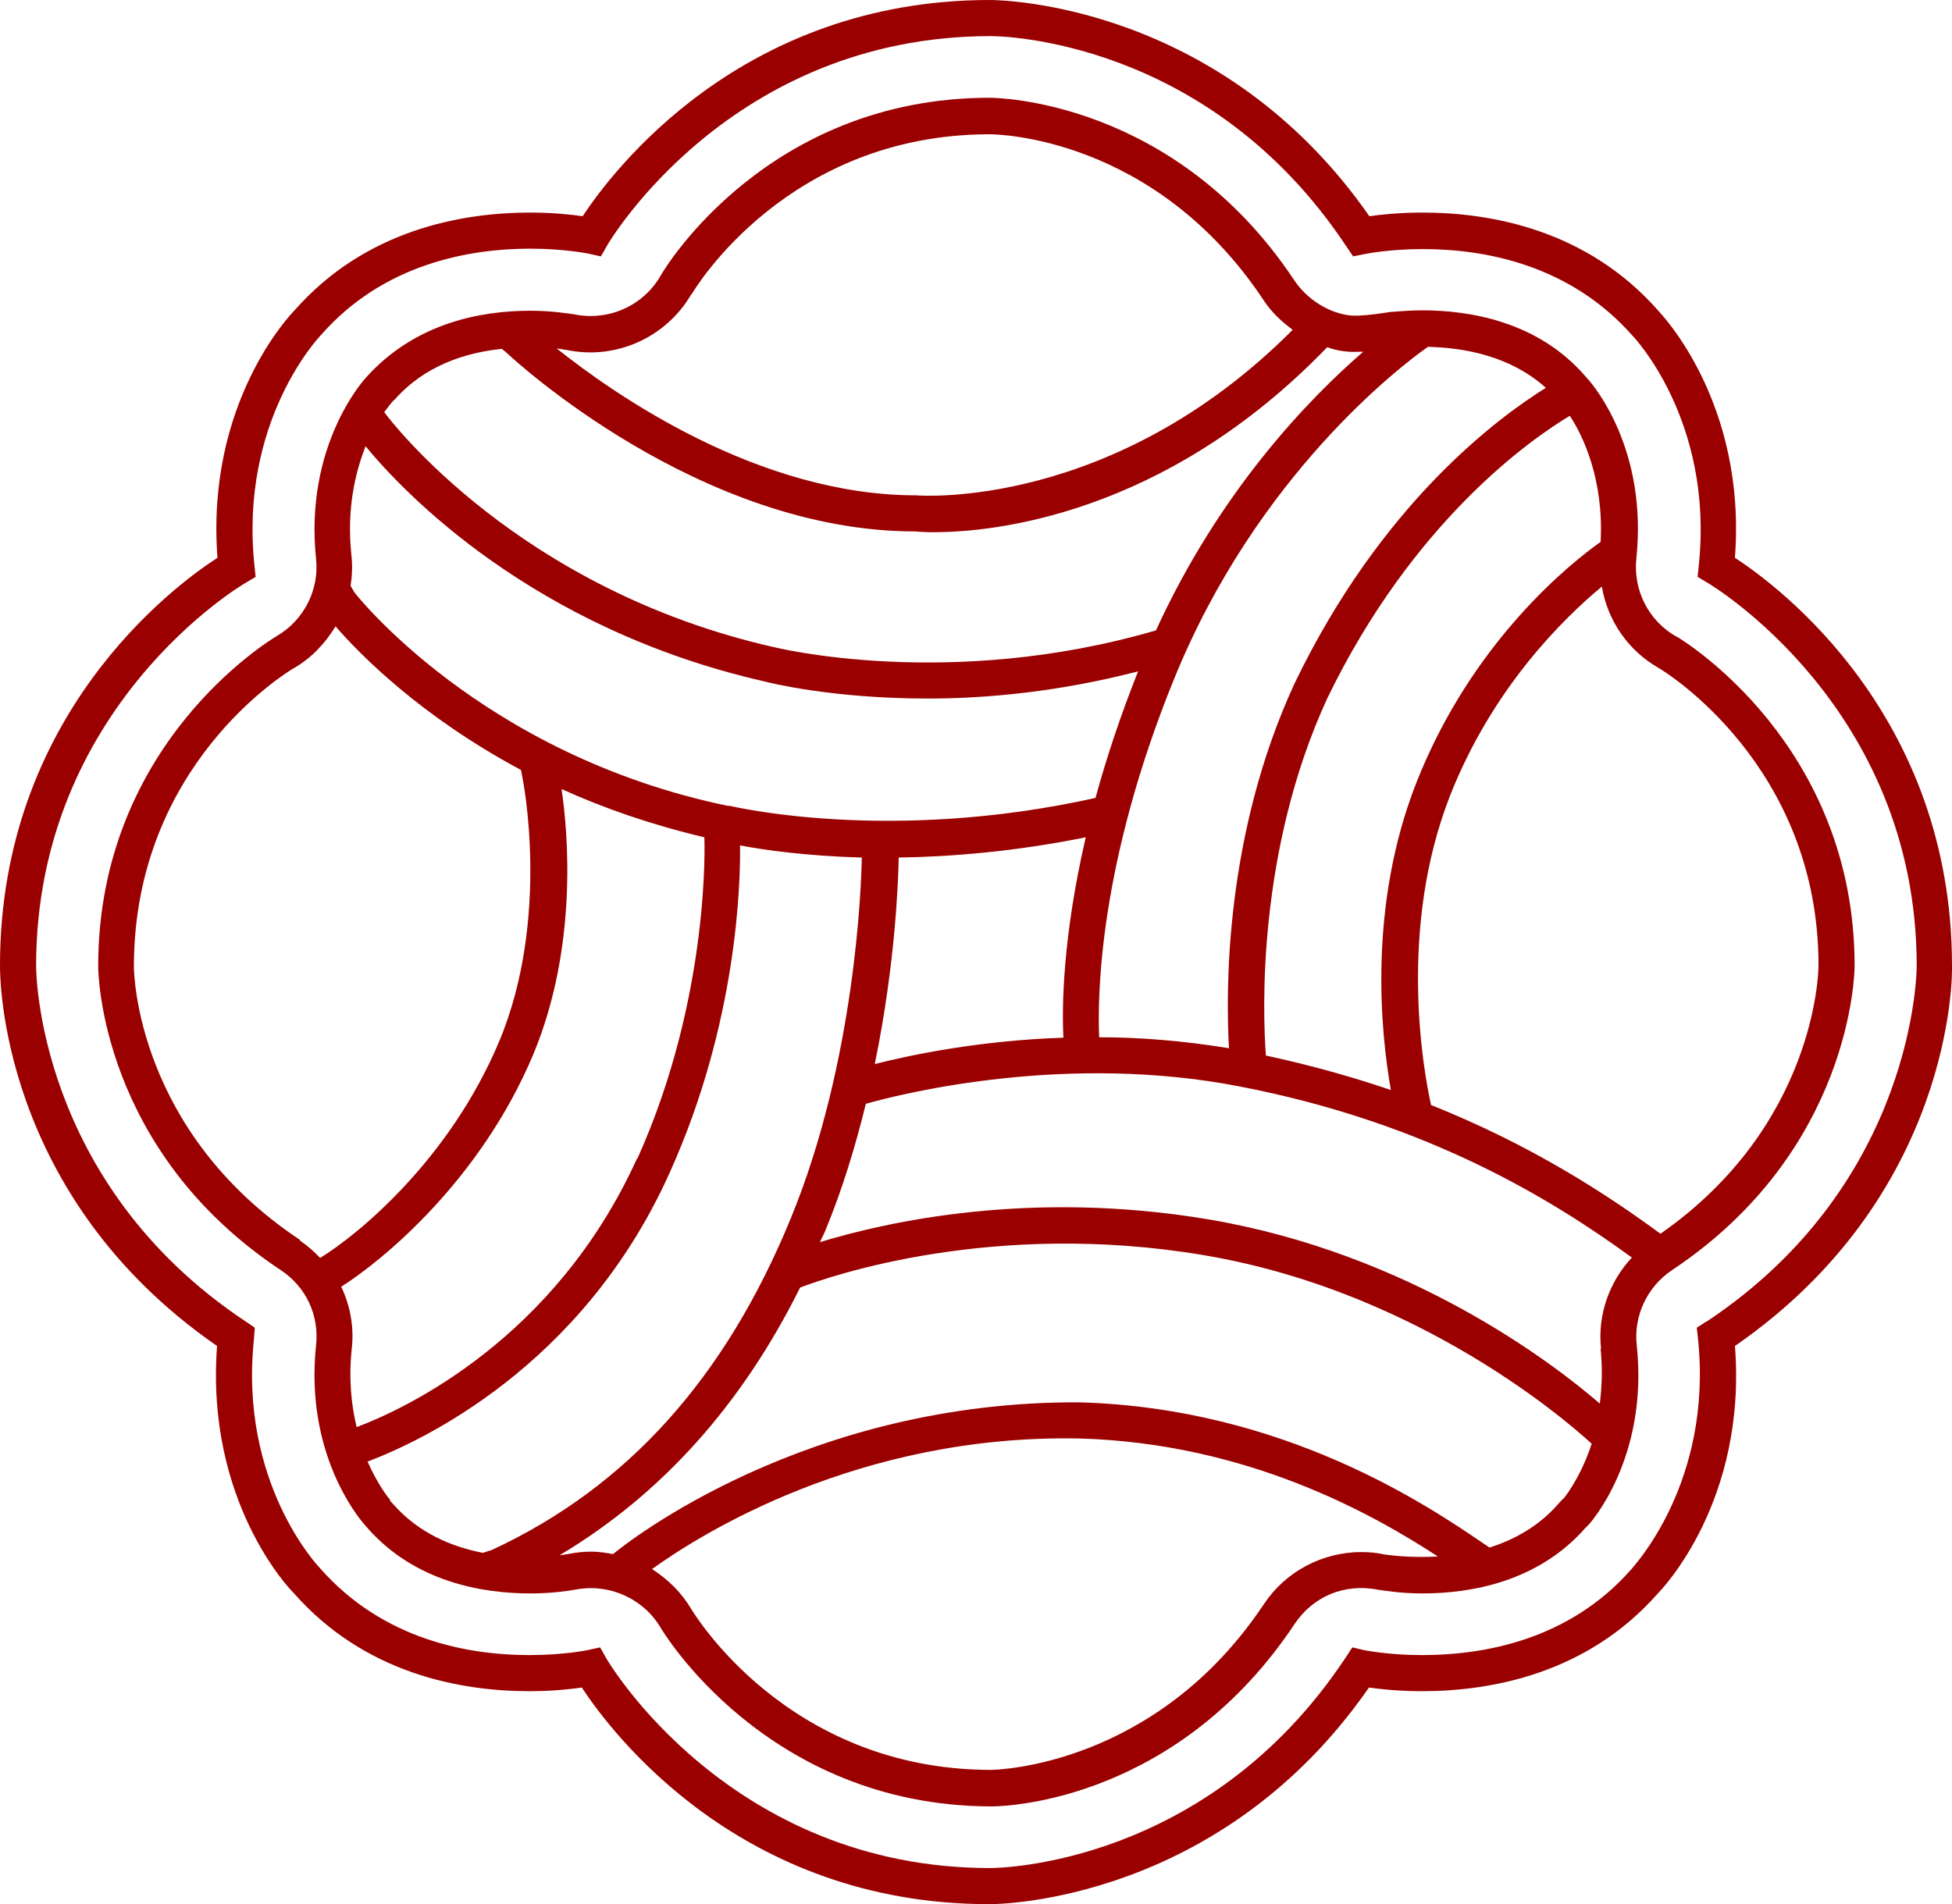
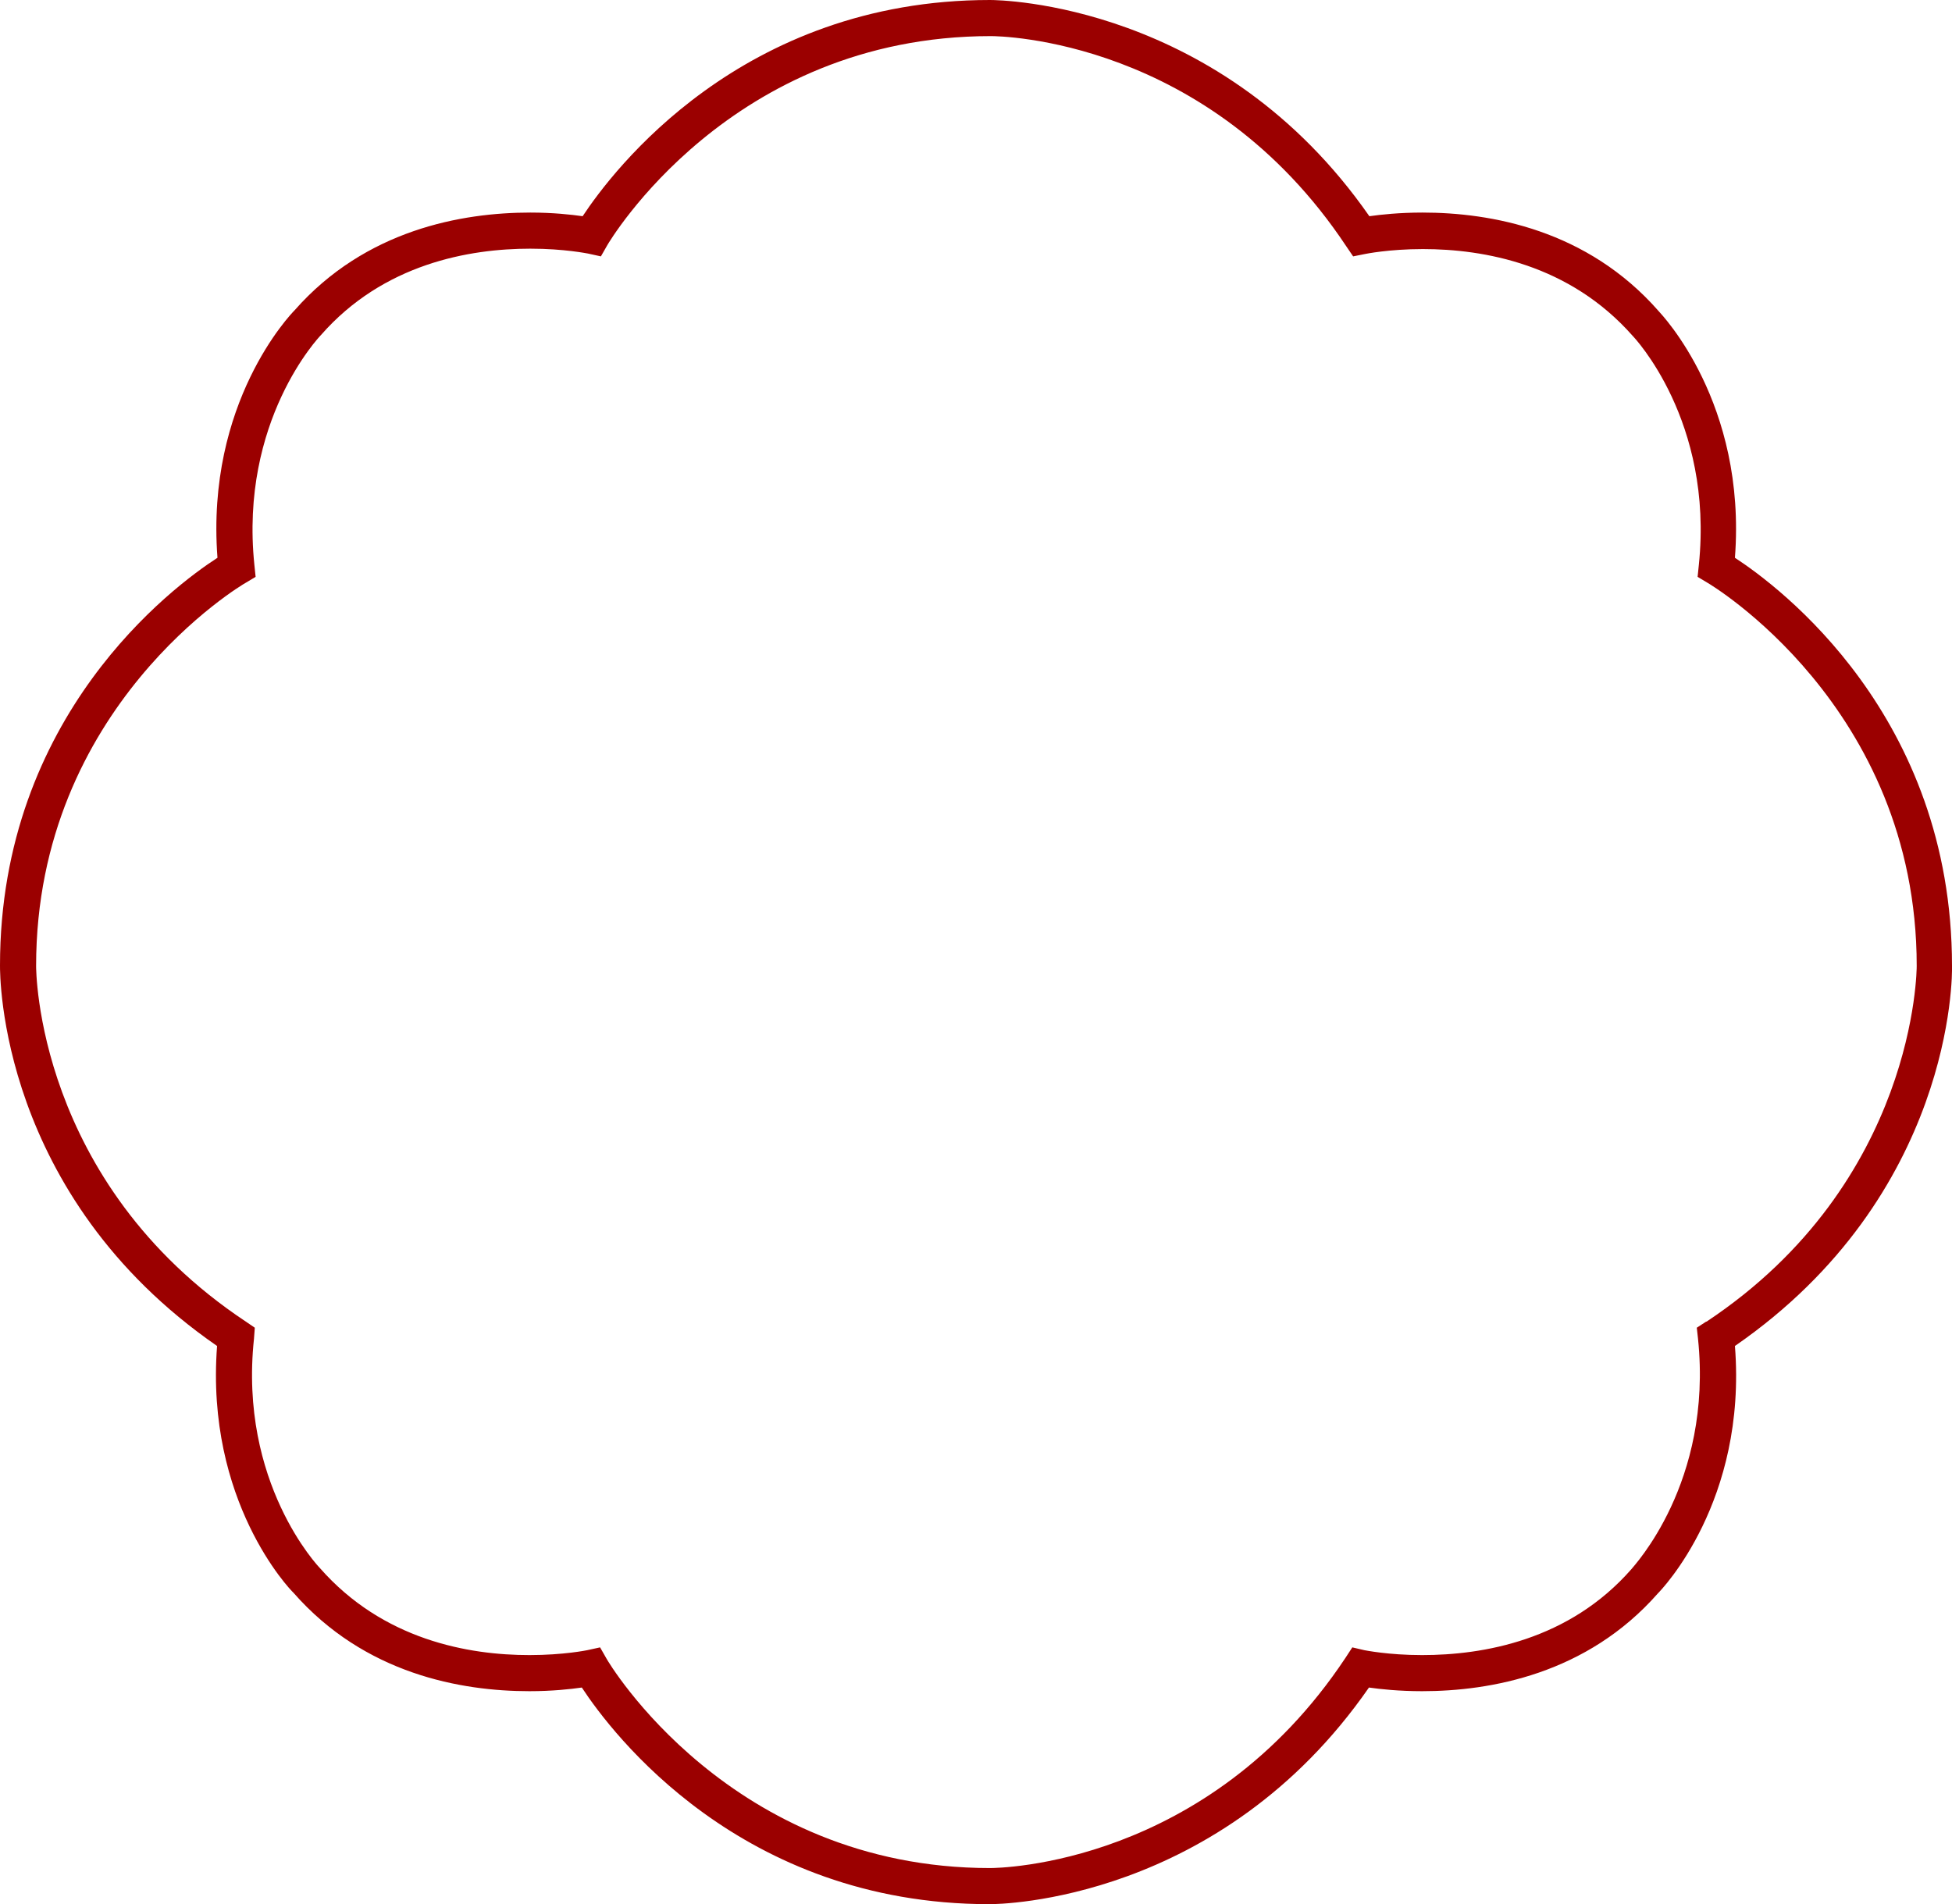
<svg xmlns="http://www.w3.org/2000/svg" id="_圖層_2" data-name="圖層 2" width="48.11" height="46.94" viewBox="0 0 48.11 46.94">
  <g id="_設計" data-name="設計">
    <g>
      <path d="M48.11,23.81c0-6.17-4.26-9.35-5.35-10.06.29-3.82-1.81-6-1.88-6.08-1.76-2.01-4.14-2.43-5.82-2.43-.57,0-1.03.05-1.31.09C30.09.07,24.65,0,24.4,0h0c-6.13,0-9.3,4.21-10.04,5.33-.28-.04-.73-.09-1.29-.09-1.68,0-4.06.42-5.81,2.41-.09.09-2.19,2.27-1.9,6.1C4.26,14.46,0,17.64,0,23.8c0,.23-.03,5.66,5.35,9.38-.29,3.83,1.8,6.01,1.88,6.08,1.76,2.01,4.14,2.43,5.82,2.43.56,0,1.01-.05,1.29-.09.74,1.13,3.92,5.34,10.04,5.34h.02c.24,0,5.68-.06,9.34-5.34.28.04.74.09,1.31.09,1.68,0,4.06-.42,5.81-2.41.09-.09,2.2-2.27,1.9-6.1,5.38-3.72,5.36-9.14,5.35-9.37ZM42.05,32.58l-.23.15.03.27c.37,3.56-1.61,5.63-1.64,5.68-1.54,1.76-3.66,2.12-5.16,2.12-.84,0-1.41-.12-1.42-.12l-.3-.07-.17.26c-3.4,5.12-8.54,5.18-8.76,5.18v.45-.45c-6.41,0-9.42-5.1-9.45-5.16l-.16-.28-.32.07s-.58.12-1.42.12c-1.5,0-3.61-.37-5.17-2.15-.02-.02-2-2.09-1.62-5.65l.02-.27-.22-.15C.88,29.14.89,23.87.89,23.81c0-6.4,5.1-9.41,5.16-9.44l.25-.15-.03-.29c-.37-3.56,1.6-5.63,1.64-5.67,1.54-1.76,3.66-2.13,5.16-2.13.84,0,1.41.12,1.42.12l.32.07.16-.28c.03-.05,3.02-5.15,9.45-5.15.22,0,5.36.06,8.76,5.18l.17.25.3-.06s.58-.12,1.42-.12c1.5,0,3.61.37,5.17,2.14.02.02,2,2.09,1.63,5.65l-.03.29.25.15s5.15,3.02,5.15,9.44c0,.05,0,5.33-5.18,8.77Z" fill="#9b0000" />
-       <path d="M41.31,15.69c-.68-.39-1.06-1.14-.98-1.92.28-2.66-1.02-4.23-1.19-4.42l-.08-.09c-1.16-1.33-2.82-1.61-4.01-1.61-.26,0-.52.02-.78.04l-.27.04c-.23.03-.46.06-.69.05-.54-.05-1.09-.39-1.41-.87-2.95-4.44-7.32-4.5-7.51-4.5-5.47,0-8.01,4.2-8.11,4.39-.35.61-1.01.99-1.72.99-.13,0-.26-.01-.4-.04-.15-.02-.55-.09-1.09-.09-1.18,0-2.84.28-4.07,1.67-.06.07-1.5,1.68-1.21,4.45.08.76-.3,1.51-.97,1.9-.18.11-4.4,2.66-4.4,8.14,0,.18.07,4.55,4.5,7.49.62.41.95,1.11.87,1.85-.28,2.64,1.02,4.23,1.2,4.43l.07.08c1.17,1.33,2.83,1.61,4.01,1.61.56,0,.97-.07,1.09-.09.84-.17,1.69.21,2.12.93.02.04,2.59,4.39,8.13,4.41h.03c.54,0,4.63-.23,7.47-4.5.44-.66,1.21-1.01,2.06-.84.15.02.55.09,1.09.09,1.18,0,2.84-.28,4.01-1.61l.09-.09s1.48-1.61,1.18-4.42c-.08-.73.26-1.44.87-1.85,4.42-2.94,4.5-7.32,4.5-7.5,0-5.44-4.2-8.01-4.39-8.12ZM39.46,13.35c-.72.51-3.17,2.44-4.55,5.94-1.2,3.05-.88,6.16-.63,7.58-.94-.32-1.97-.61-3.08-.85-.08-1.06-.22-5.04,1.51-8.8,2.12-4.38,5.03-6.4,5.98-6.97.32.48.84,1.56.76,3.1ZM39.45,33.25c.05.5.03.94-.02,1.35-1.17-1.01-4.69-3.7-9.64-4.54-4.4-.74-7.94.06-9.58.56.04-.1.09-.18.13-.28.43-1.04.75-2.11,1-3.13.99-.28,4.98-1.25,9.2-.43,4.63.89,7.7,2.78,9.68,4.22-.56.6-.85,1.42-.76,2.25ZM15.7,28.56c-2.02,4.45-5.71,6.17-6.91,6.62-.13-.54-.2-1.18-.12-1.94.06-.53-.04-1.06-.26-1.52,1.04-.66,3.43-2.63,4.73-5.72,1.11-2.66.86-5.48.7-6.55,1.03.47,2.21.88,3.52,1.19h0s.17,3.88-1.65,7.92ZM17.96,19.87c-6.11-1.26-9.22-5.26-9.22-5.26l-.1-.17c.04-.25.05-.5.02-.76-.12-1.15.1-2.04.35-2.68.92,1.12,4.11,4.5,9.84,5.8.11.03,1.66.42,4.02.42,1.47,0,3.25-.17,5.18-.67-.45,1.13-.79,2.17-1.05,3.12-5.12,1.14-8.98.2-9.04.19ZM35.19,8.55c.89.02,2.03.22,2.91,1.01-1.17.73-4.05,2.84-6.19,7.28-1.73,3.74-1.7,7.58-1.62,9-1.1-.18-2.18-.27-3.2-.27-.04-.99-.02-4.25,1.85-8.84,2.04-5.02,5.6-7.72,6.24-8.17ZM22.14,21.14c1.32-.02,2.89-.15,4.62-.5-.57,2.46-.59,4.2-.55,4.94-2.06.07-3.74.42-4.65.65.52-2.52.58-4.6.59-5.09ZM17.05,7.25c.09-.16,2.38-3.94,7.34-3.94.16,0,4.07.04,6.76,4.1.19.29.44.52.71.72-4.43,4.45-9.2,4.09-9.29,4.08-3.88,0-7.43-2.49-8.85-3.62.12.02.22.03.26.04,1.24.25,2.46-.34,3.06-1.38ZM9.72,9.86c.74-.85,1.76-1.17,2.65-1.26l.12.1c.19.18,4.76,4.4,10.06,4.4h0s.2.02.46.02c1.39,0,5.66-.37,9.7-4.56.17.06.35.1.53.11.12.01.24,0,.36,0-1.34,1.16-3.53,3.42-5.11,6.87-5.1,1.49-9.38.42-9.43.41-6.25-1.42-9.4-5.53-9.59-5.79.09-.12.15-.2.16-.21l.08-.09ZM7.4,30.57c-4.03-2.68-4.1-6.58-4.1-6.74,0-4.99,3.8-7.28,3.96-7.37.43-.25.76-.61,1.01-1.02.57.66,2.08,2.21,4.57,3.54l.04.21s.7,3.44-.58,6.49c-1.23,2.92-3.48,4.76-4.41,5.33-.15-.16-.31-.3-.5-.43ZM9.62,36.98c-.06-.07-.32-.4-.56-.95,1.27-.48,5.28-2.31,7.44-7.11,1.69-3.74,1.75-7.21,1.74-8.08.57.11,1.61.26,3,.3-.01.69-.16,5.01-1.74,8.87-1.62,3.96-4.04,6.65-7.38,8.2l-.22.07c-.77-.15-1.58-.49-2.2-1.19-.04-.04-.07-.08-.09-.1ZM34.12,38.32h0c-.17-.04-.37-.06-.56-.06-.97,0-1.87.48-2.4,1.27-2.65,3.99-6.55,4.1-6.75,4.1-5.04-.01-7.34-3.92-7.37-3.96-.24-.41-.58-.74-.97-.99,1.21-.87,5.1-3.32,10.51-3.22,4.17.11,7.28,1.88,8.86,2.91-.56.03-1.04-.01-1.31-.05ZM38.51,36.96l-.11.12c-.48.55-1.09.88-1.69,1.07l-.16-.11c-1.34-.91-4.89-3.33-9.94-3.47-6.72-.04-11.13,3.43-11.5,3.74-.17-.03-.35-.06-.53-.06-.2,0-.39.02-.58.06-.02,0-.11.02-.21.03,2.5-1.49,4.49-3.7,5.93-6.6.76-.29,4.77-1.67,9.94-.8,5.72.96,9.55,4.64,9.57,4.65h0c-.29.88-.7,1.36-.7,1.36ZM40.92,30.41c-1.32-.97-3.17-2.18-5.65-3.17-.19-.86-.82-4.34.47-7.63,1.05-2.66,2.79-4.36,3.74-5.15.14.83.64,1.57,1.39,2,.16.09,3.95,2.41,3.95,7.34,0,.16-.07,3.94-3.89,6.61Z" fill="#9b0000" />
    </g>
  </g>
</svg>